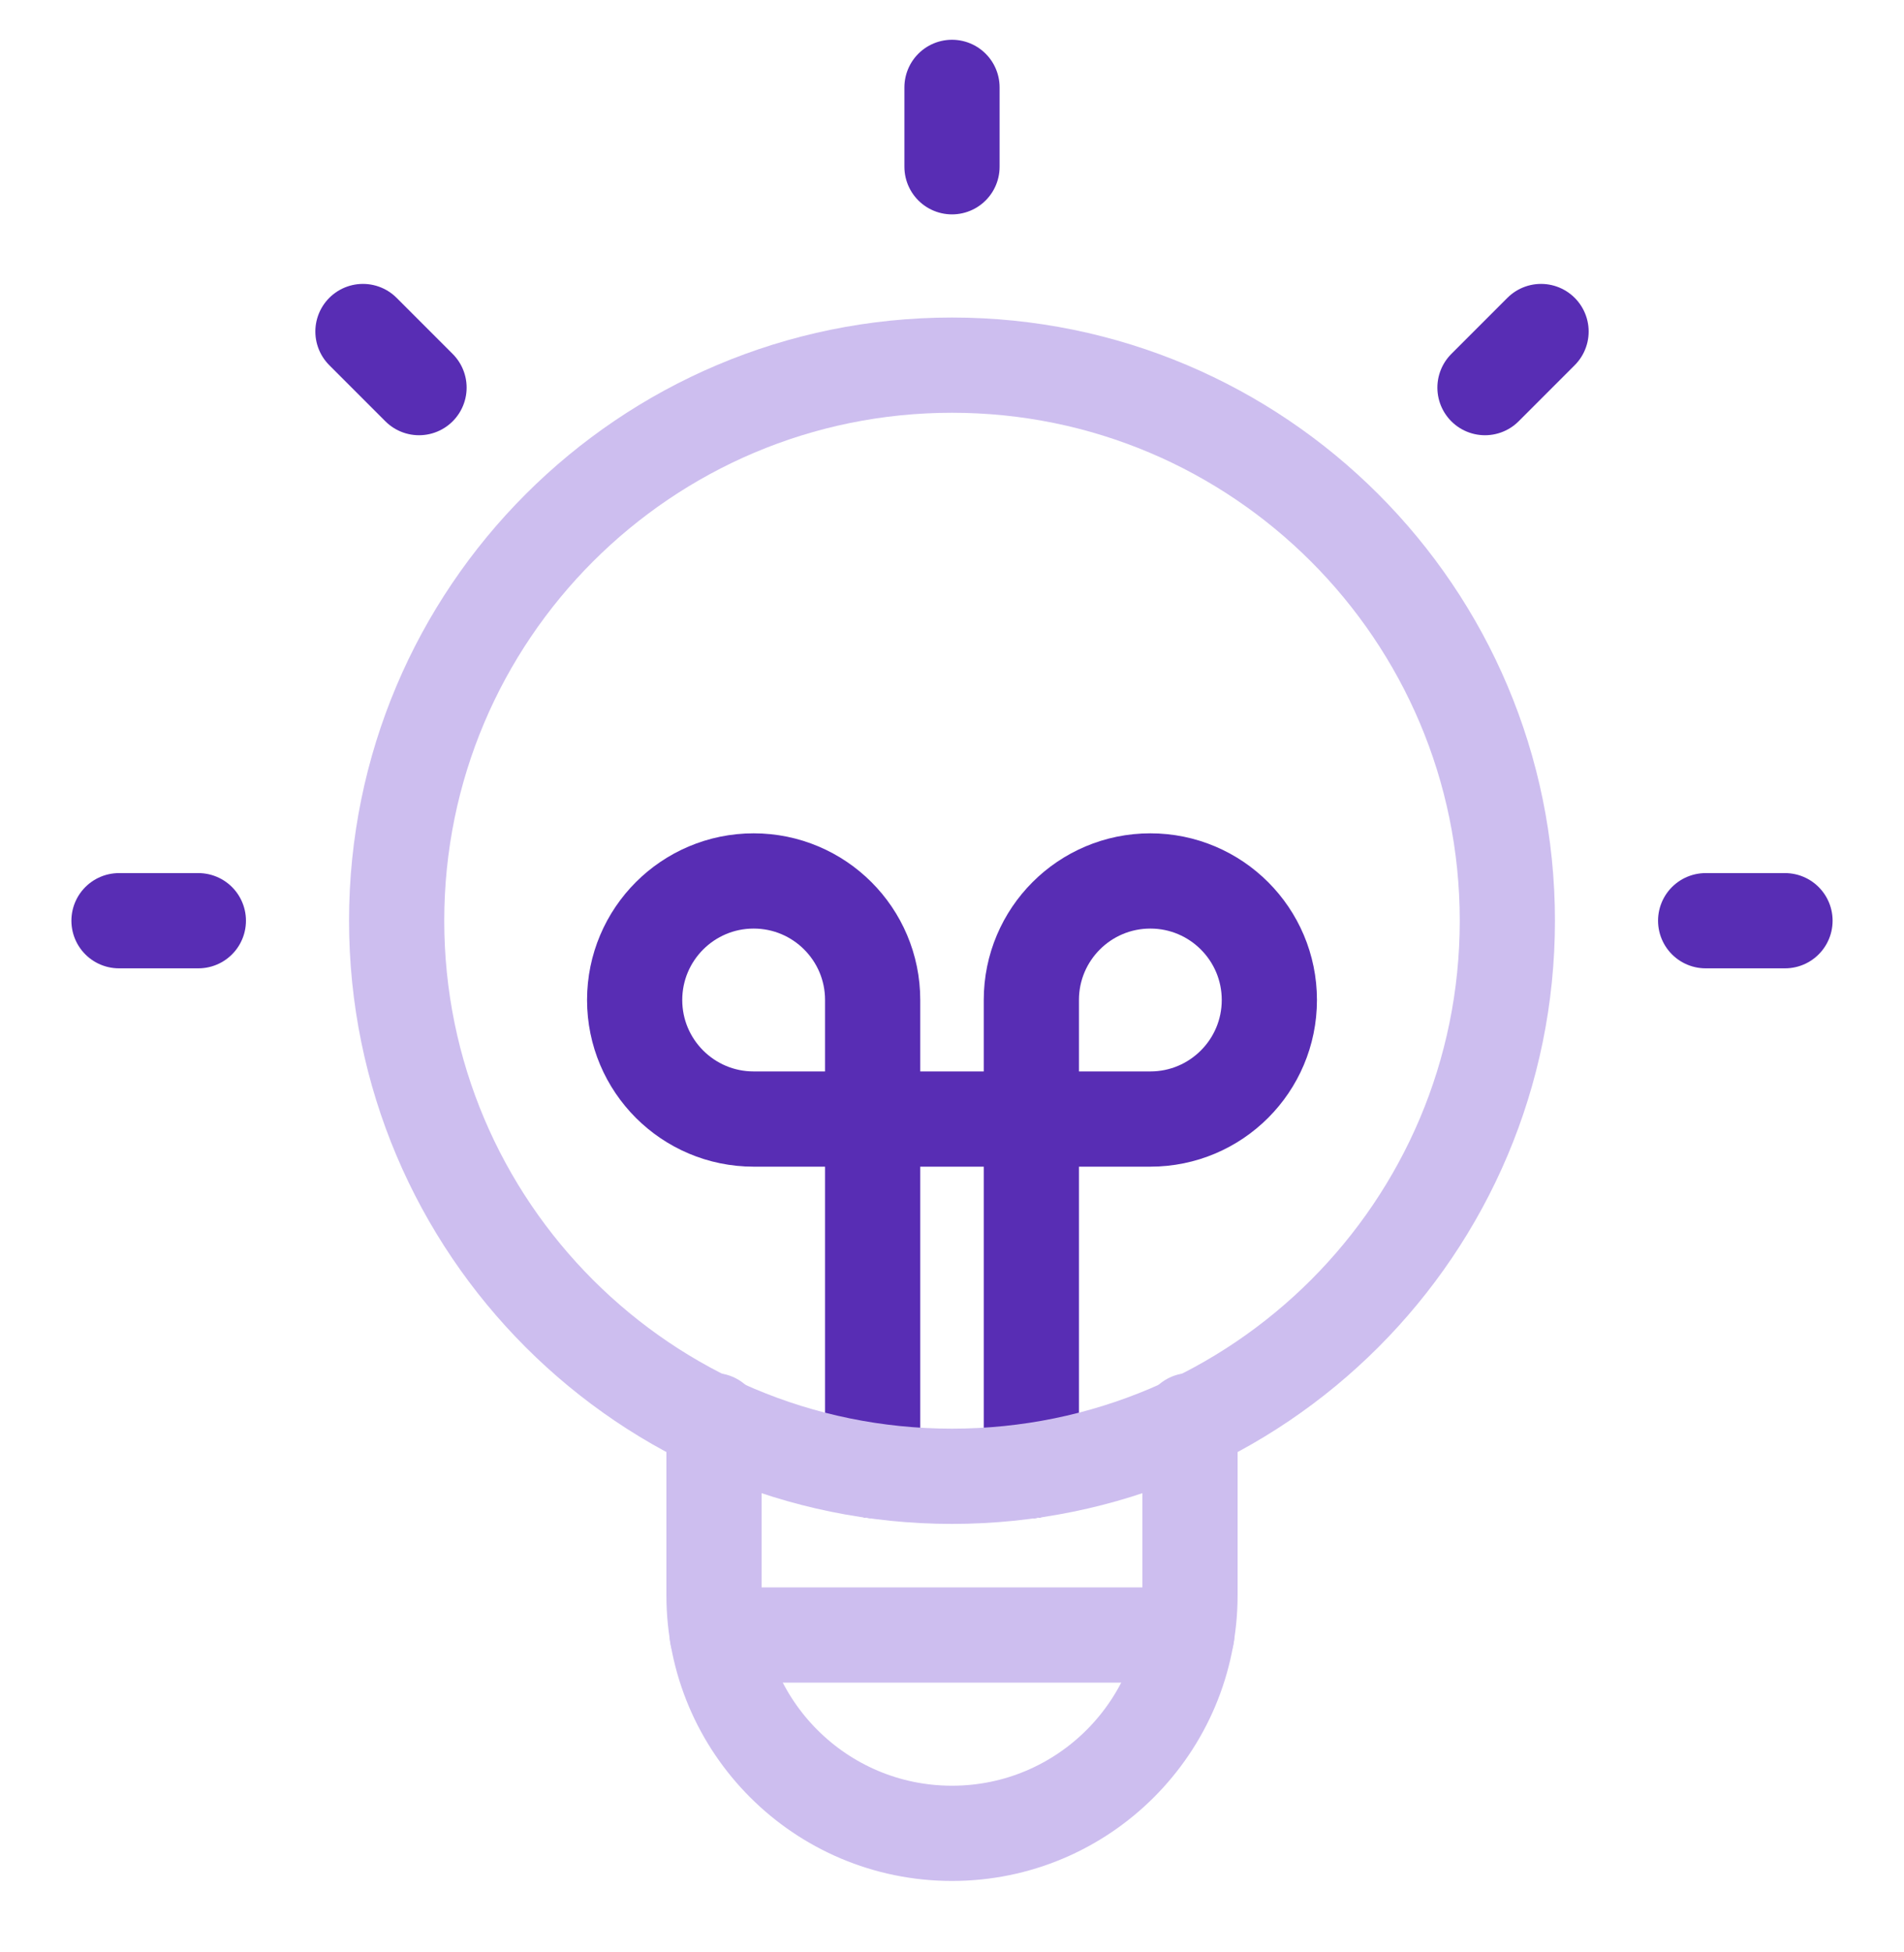
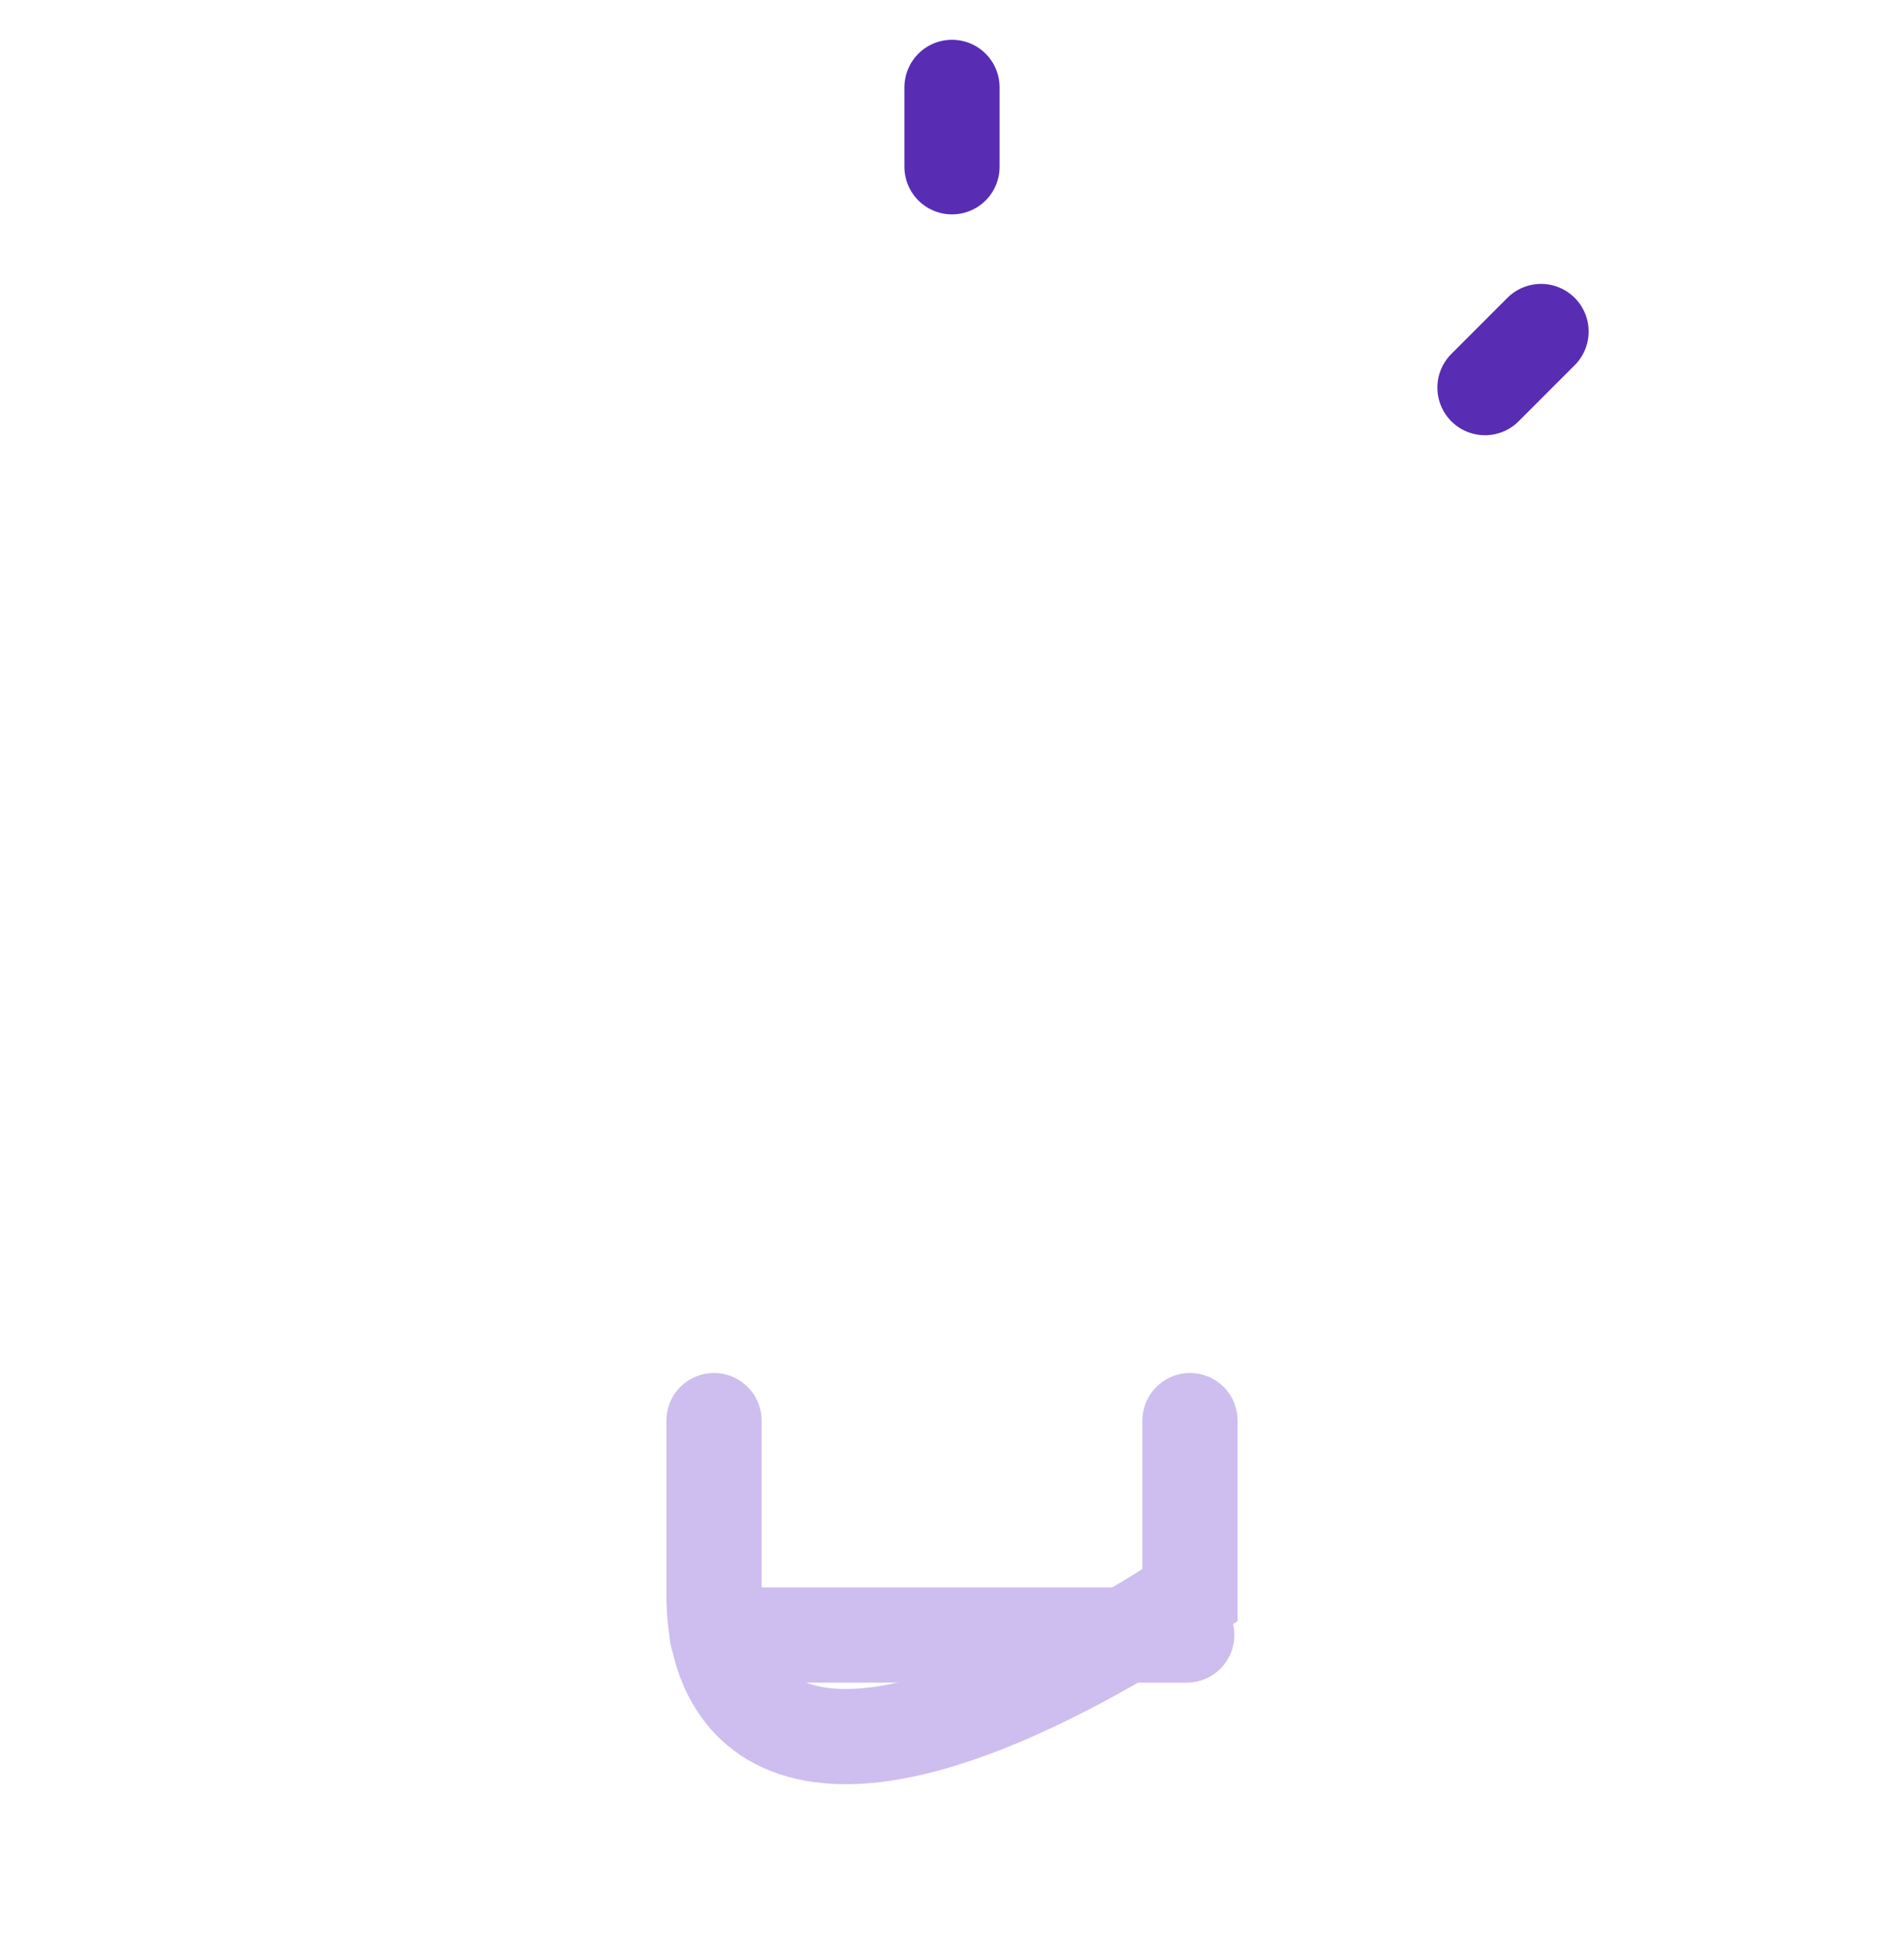
<svg xmlns="http://www.w3.org/2000/svg" width="40" height="41" viewBox="0 0 40 41" fill="none">
-   <path d="M25 29.833V33.5C25 36.261 22.761 38.5 20 38.5C17.239 38.5 15 36.261 15 33.5V29.833" stroke="#CDBEEF" stroke-width="2" stroke-linecap="round" />
-   <path d="M21.667 30.88V21C21.667 19.619 22.786 18.5 24.167 18.5C25.547 18.5 26.667 19.619 26.667 21C26.667 22.381 25.547 23.5 24.167 23.5H15.833C14.453 23.5 13.333 22.381 13.333 21C13.333 19.619 14.453 18.5 15.833 18.5C17.214 18.5 18.333 19.619 18.333 21V30.878" stroke="#582DB4" stroke-width="2" stroke-linecap="round" />
+   <path d="M25 29.833V33.5C17.239 38.5 15 36.261 15 33.5V29.833" stroke="#CDBEEF" stroke-width="2" stroke-linecap="round" />
  <path d="M15.068 34.335H24.932" stroke="#CDBEEF" stroke-width="2" stroke-linecap="round" />
-   <path fill-rule="evenodd" clip-rule="evenodd" d="M20 31.002C26.443 31.002 31.667 25.778 31.667 19.335C31.667 12.892 26.443 7.668 20 7.668C13.557 7.668 8.333 12.892 8.333 19.335C8.333 25.778 13.557 31.002 20 31.002Z" stroke="#CDBEEF" stroke-width="2" stroke-linecap="round" />
  <path d="M20 1.835V3.502" stroke="#582DB4" stroke-width="2" stroke-linecap="round" />
-   <path d="M7.625 6.962L8.803 8.14" stroke="#582DB4" stroke-width="2" stroke-linecap="round" />
-   <path d="M2.5 19.335H4.167" stroke="#582DB4" stroke-width="2" stroke-linecap="round" />
-   <path d="M37.5 19.335H35.833" stroke="#582DB4" stroke-width="2" stroke-linecap="round" />
  <path d="M32.375 6.962L31.197 8.14" stroke="#582DB4" stroke-width="2" stroke-linecap="round" />
</svg>